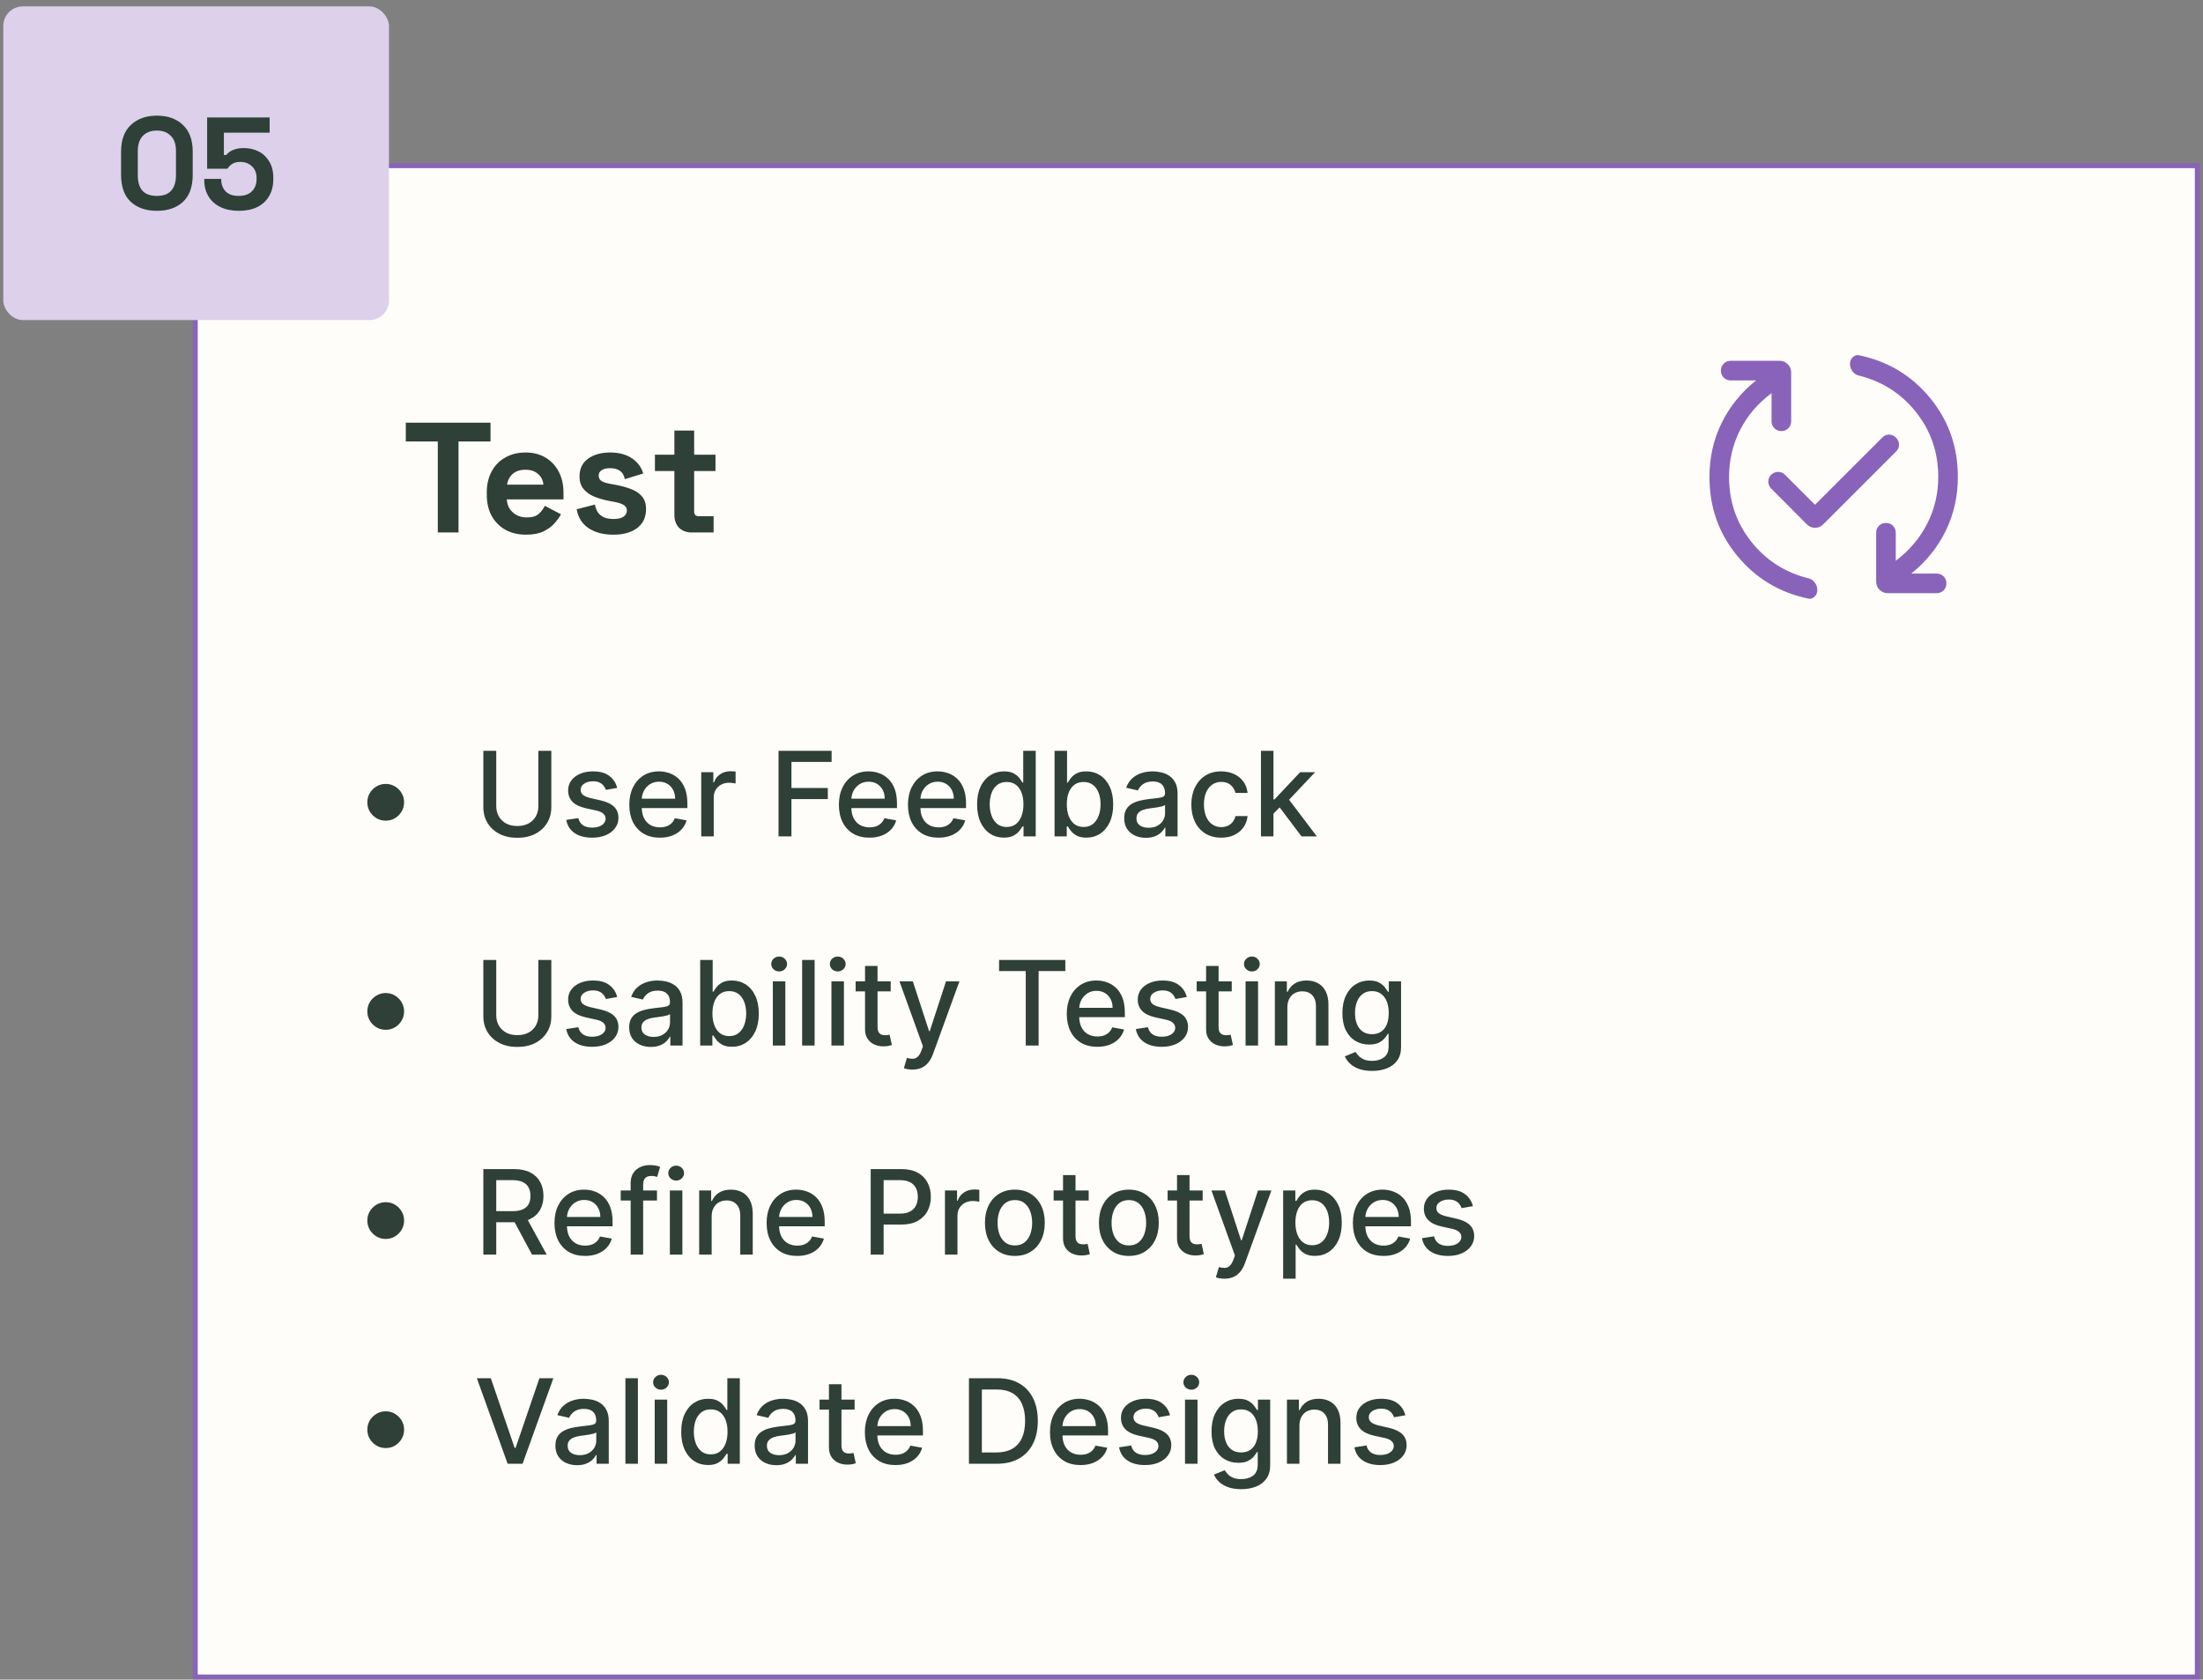
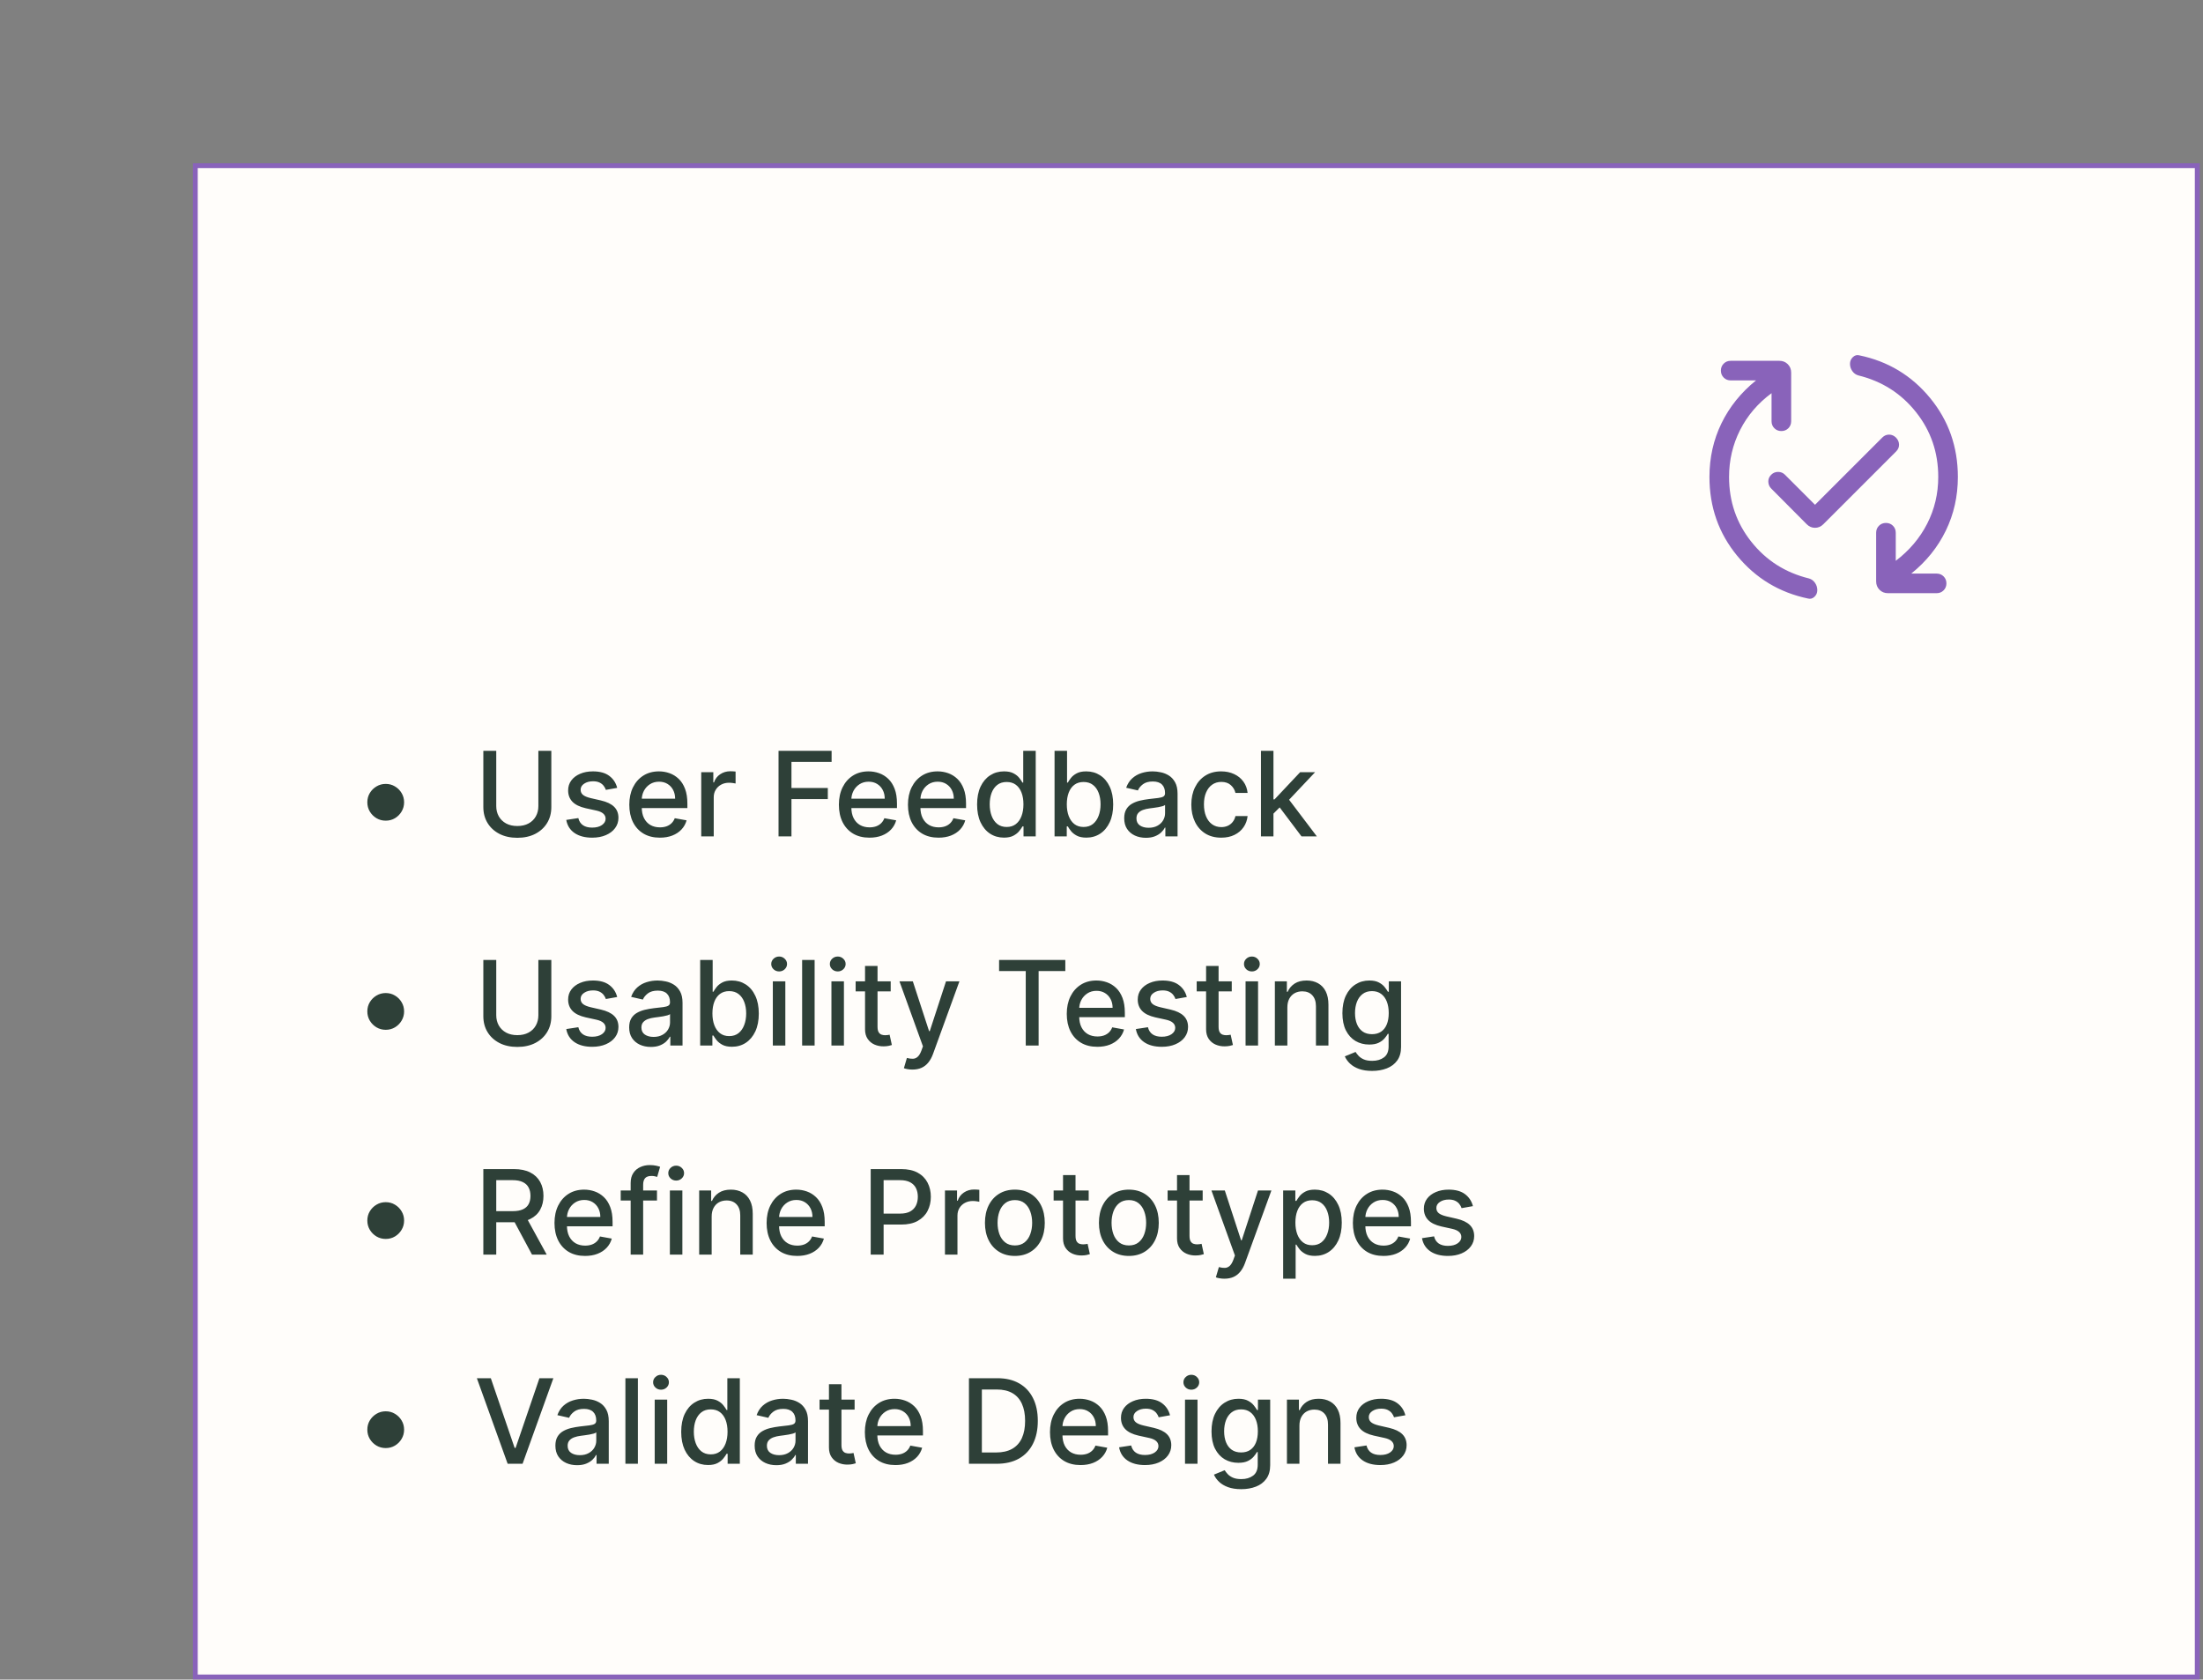
<svg xmlns="http://www.w3.org/2000/svg" width="337" height="257" viewBox="0 0 337 257" fill="none">
  <rect x="0" y="0" width="337" height="257" fill="#808080" stroke="none" />
  <rect x="29.875" y="25.352" width="306.25" height="231.25" fill="#FFFDFA" />
  <rect x="29.875" y="25.352" width="306.25" height="231.25" stroke="#8963BA" stroke-width="0.75" />
-   <path d="M66.972 81.477V67.557H62.076V64.677H75.036V67.557H70.14V81.477H66.972ZM80.463 81.813C79.279 81.813 78.231 81.565 77.319 81.069C76.423 80.557 75.719 79.845 75.207 78.933C74.711 78.005 74.463 76.917 74.463 75.669V75.381C74.463 74.133 74.711 73.053 75.207 72.141C75.703 71.213 76.399 70.501 77.295 70.005C78.191 69.493 79.231 69.237 80.415 69.237C81.583 69.237 82.599 69.501 83.463 70.029C84.327 70.541 84.999 71.261 85.479 72.189C85.959 73.101 86.199 74.165 86.199 75.381V76.413H77.535C77.567 77.229 77.871 77.893 78.447 78.405C79.023 78.917 79.727 79.173 80.559 79.173C81.407 79.173 82.031 78.989 82.431 78.621C82.831 78.253 83.135 77.845 83.343 77.397L85.815 78.693C85.591 79.109 85.263 79.565 84.831 80.061C84.415 80.541 83.855 80.957 83.151 81.309C82.447 81.645 81.551 81.813 80.463 81.813ZM77.559 74.157H83.127C83.063 73.469 82.783 72.917 82.287 72.501C81.807 72.085 81.175 71.877 80.391 71.877C79.575 71.877 78.927 72.085 78.447 72.501C77.967 72.917 77.671 73.469 77.559 74.157ZM93.835 81.813C92.283 81.813 91.011 81.477 90.019 80.805C89.027 80.133 88.427 79.173 88.219 77.925L91.003 77.205C91.115 77.765 91.299 78.205 91.555 78.525C91.827 78.845 92.155 79.077 92.539 79.221C92.939 79.349 93.371 79.413 93.835 79.413C94.539 79.413 95.059 79.293 95.395 79.053C95.731 78.797 95.899 78.485 95.899 78.117C95.899 77.749 95.739 77.469 95.419 77.277C95.099 77.069 94.587 76.901 93.883 76.773L93.211 76.653C92.379 76.493 91.619 76.277 90.931 76.005C90.243 75.717 89.691 75.325 89.275 74.829C88.859 74.333 88.651 73.693 88.651 72.909C88.651 71.725 89.083 70.821 89.947 70.197C90.811 69.557 91.947 69.237 93.355 69.237C94.683 69.237 95.787 69.533 96.667 70.125C97.547 70.717 98.123 71.493 98.395 72.453L95.587 73.317C95.459 72.709 95.195 72.277 94.795 72.021C94.411 71.765 93.931 71.637 93.355 71.637C92.779 71.637 92.339 71.741 92.035 71.949C91.731 72.141 91.579 72.413 91.579 72.765C91.579 73.149 91.739 73.437 92.059 73.629C92.379 73.805 92.811 73.941 93.355 74.037L94.027 74.157C94.923 74.317 95.731 74.533 96.451 74.805C97.187 75.061 97.763 75.437 98.179 75.933C98.611 76.413 98.827 77.069 98.827 77.901C98.827 79.149 98.371 80.117 97.459 80.805C96.563 81.477 95.355 81.813 93.835 81.813ZM105.803 81.477C105.019 81.477 104.379 81.237 103.883 80.757C103.403 80.261 103.163 79.605 103.163 78.789V72.069H100.187V69.573H103.163V65.877H106.187V69.573H109.451V72.069H106.187V78.261C106.187 78.741 106.411 78.981 106.859 78.981H109.163V81.477H105.803Z" fill="#2E4038" />
  <mask id="mask0_976_1697" style="mask-type:alpha" maskUnits="userSpaceOnUse" x="256" y="48" width="49" height="49">
    <rect x="256.5" y="48.977" width="48" height="48" fill="#D9D9D9" />
  </mask>
  <g mask="url(#mask0_976_1697)">
    <path d="M271 60.162C268.91 61.705 267.305 63.587 266.182 65.808C265.061 68.028 264.5 70.418 264.5 72.977C264.5 76.734 265.635 80.04 267.904 82.896C270.173 85.753 273.11 87.624 276.715 88.508C277.1 88.616 277.41 88.84 277.646 89.181C277.882 89.522 278 89.895 278 90.3C278 90.705 277.855 91.043 277.566 91.314C277.276 91.584 276.955 91.676 276.604 91.589C272.206 90.671 268.59 88.493 265.754 85.054C262.918 81.615 261.5 77.59 261.5 72.977C261.5 70.021 262.115 67.282 263.344 64.76C264.574 62.238 266.335 60.054 268.627 58.208H264.75C264.324 58.208 263.968 58.065 263.681 57.777C263.394 57.49 263.25 57.134 263.25 56.708C263.25 56.282 263.394 55.926 263.681 55.639C263.968 55.352 264.324 55.208 264.75 55.208H272.193C272.708 55.208 273.138 55.38 273.483 55.725C273.828 56.07 274 56.5 274 57.016V64.458C274 64.884 273.856 65.24 273.569 65.527C273.282 65.814 272.926 65.958 272.5 65.958C272.074 65.958 271.718 65.814 271.431 65.527C271.144 65.24 271 64.884 271 64.458V60.162ZM277.65 77.239L287.946 66.943C288.244 66.645 288.592 66.499 288.99 66.502C289.389 66.506 289.744 66.663 290.054 66.973C290.344 67.284 290.494 67.635 290.504 68.027C290.514 68.419 290.364 68.771 290.054 69.081L278.916 80.22C278.554 80.581 278.132 80.762 277.65 80.762C277.168 80.762 276.746 80.581 276.385 80.22L270.946 74.75C270.669 74.473 270.523 74.13 270.506 73.721C270.489 73.312 270.636 72.953 270.946 72.643C271.236 72.353 271.587 72.208 272 72.208C272.413 72.208 272.764 72.353 273.054 72.643L277.65 77.239ZM292.373 87.766H296.25C296.676 87.766 297.032 87.909 297.319 88.196C297.606 88.484 297.75 88.84 297.75 89.266C297.75 89.691 297.606 90.048 297.319 90.335C297.032 90.622 296.676 90.766 296.25 90.766H288.808C288.292 90.766 287.862 90.593 287.517 90.248C287.173 89.903 287 89.473 287 88.958V81.516C287 81.09 287.144 80.734 287.431 80.446C287.718 80.159 288.074 80.016 288.5 80.016C288.926 80.016 289.282 80.159 289.569 80.446C289.856 80.734 290 81.09 290 81.516V85.812C292.077 84.235 293.68 82.341 294.808 80.131C295.936 77.921 296.5 75.536 296.5 72.977C296.5 69.221 295.365 65.915 293.096 63.058C290.827 60.202 287.89 58.331 284.285 57.446C283.9 57.339 283.59 57.117 283.354 56.783C283.118 56.449 283 56.078 283 55.673C283 55.268 283.145 54.927 283.434 54.65C283.725 54.373 284.045 54.279 284.396 54.366C288.794 55.271 292.41 57.446 295.246 60.891C298.082 64.336 299.5 68.365 299.5 72.977C299.5 75.933 298.885 78.676 297.655 81.204C296.426 83.732 294.665 85.919 292.373 87.766Z" fill="#8963BA" />
  </g>
  <path d="M59.005 125.574C58.489 125.574 58.018 125.448 57.592 125.197C57.166 124.941 56.825 124.6 56.569 124.174C56.318 123.748 56.192 123.277 56.192 122.761C56.192 122.241 56.318 121.771 56.569 121.349C56.825 120.923 57.166 120.584 57.592 120.332C58.018 120.077 58.489 119.949 59.005 119.949C59.525 119.949 59.996 120.077 60.417 120.332C60.844 120.584 61.182 120.923 61.434 121.349C61.69 121.771 61.817 122.241 61.817 122.761C61.817 123.277 61.69 123.748 61.434 124.174C61.182 124.6 60.844 124.941 60.417 125.197C59.996 125.448 59.525 125.574 59.005 125.574ZM82.356 114.886H84.338V123.496C84.338 124.413 84.123 125.224 83.692 125.932C83.262 126.635 82.657 127.189 81.877 127.594C81.097 127.994 80.183 128.195 79.135 128.195C78.091 128.195 77.179 127.994 76.399 127.594C75.619 127.189 75.014 126.635 74.584 125.932C74.153 125.224 73.938 124.413 73.938 123.496V114.886H75.913V123.337C75.913 123.929 76.043 124.455 76.303 124.916C76.567 125.376 76.94 125.738 77.422 126.002C77.903 126.262 78.474 126.392 79.135 126.392C79.8 126.392 80.373 126.262 80.854 126.002C81.34 125.738 81.711 125.376 81.967 124.916C82.227 124.455 82.356 123.929 82.356 123.337V114.886ZM94.413 120.556L92.681 120.863C92.609 120.641 92.494 120.43 92.336 120.23C92.183 120.03 91.974 119.866 91.71 119.738C91.445 119.61 91.115 119.546 90.719 119.546C90.178 119.546 89.726 119.668 89.364 119.911C89.002 120.149 88.82 120.458 88.82 120.837C88.82 121.166 88.942 121.43 89.185 121.63C89.428 121.83 89.82 121.994 90.361 122.122L91.921 122.48C92.824 122.689 93.497 123.011 93.941 123.445C94.384 123.88 94.605 124.445 94.605 125.139C94.605 125.727 94.435 126.251 94.094 126.712C93.757 127.168 93.286 127.526 92.681 127.786C92.08 128.045 91.384 128.175 90.591 128.175C89.492 128.175 88.595 127.941 87.9 127.472C87.205 126.999 86.779 126.328 86.622 125.459L88.469 125.178C88.584 125.659 88.82 126.023 89.178 126.271C89.536 126.514 90.003 126.635 90.578 126.635C91.205 126.635 91.705 126.505 92.08 126.245C92.455 125.981 92.643 125.659 92.643 125.28C92.643 124.973 92.528 124.715 92.298 124.506C92.072 124.298 91.725 124.14 91.256 124.033L89.594 123.669C88.678 123.46 88 123.128 87.561 122.672C87.127 122.216 86.909 121.639 86.909 120.94C86.909 120.36 87.071 119.853 87.395 119.418C87.719 118.984 88.166 118.645 88.737 118.402C89.308 118.155 89.963 118.031 90.7 118.031C91.761 118.031 92.596 118.261 93.205 118.722C93.815 119.178 94.218 119.789 94.413 120.556ZM100.938 128.175C99.971 128.175 99.138 127.969 98.439 127.555C97.744 127.138 97.207 126.552 96.828 125.798C96.453 125.039 96.266 124.151 96.266 123.132C96.266 122.126 96.453 121.24 96.828 120.473C97.207 119.706 97.736 119.107 98.413 118.677C99.095 118.246 99.892 118.031 100.804 118.031C101.358 118.031 101.895 118.123 102.415 118.306C102.935 118.489 103.401 118.777 103.815 119.169C104.228 119.561 104.554 120.07 104.793 120.697C105.031 121.319 105.151 122.075 105.151 122.966V123.643H97.346V122.212H103.278C103.278 121.709 103.175 121.264 102.971 120.876C102.766 120.484 102.479 120.175 102.108 119.949C101.741 119.723 101.311 119.61 100.817 119.61C100.28 119.61 99.811 119.742 99.41 120.006C99.014 120.266 98.707 120.607 98.49 121.029C98.277 121.447 98.171 121.901 98.171 122.391V123.509C98.171 124.166 98.285 124.724 98.516 125.184C98.75 125.644 99.076 125.996 99.494 126.239C99.911 126.477 100.399 126.597 100.957 126.597C101.32 126.597 101.65 126.545 101.948 126.443C102.246 126.337 102.504 126.179 102.722 125.97C102.939 125.761 103.105 125.504 103.22 125.197L105.029 125.523C104.884 126.055 104.624 126.522 104.249 126.923C103.879 127.319 103.412 127.628 102.849 127.849C102.291 128.067 101.654 128.175 100.938 128.175ZM107.271 127.977V118.159H109.118V119.719H109.221C109.4 119.19 109.715 118.775 110.167 118.472C110.623 118.166 111.138 118.012 111.714 118.012C111.833 118.012 111.974 118.016 112.135 118.025C112.302 118.033 112.432 118.044 112.525 118.057V119.885C112.449 119.864 112.312 119.84 112.116 119.815C111.92 119.785 111.724 119.77 111.528 119.77C111.077 119.77 110.674 119.866 110.32 120.058C109.971 120.245 109.694 120.507 109.489 120.844C109.285 121.176 109.182 121.555 109.182 121.982V127.977H107.271ZM119.096 127.977V114.886H127.214V116.587H121.072V120.575H126.633V122.269H121.072V127.977H119.096ZM133.001 128.175C132.033 128.175 131.2 127.969 130.501 127.555C129.807 127.138 129.27 126.552 128.891 125.798C128.516 125.039 128.328 124.151 128.328 123.132C128.328 122.126 128.516 121.24 128.891 120.473C129.27 119.706 129.798 119.107 130.476 118.677C131.158 118.246 131.955 118.031 132.866 118.031C133.42 118.031 133.957 118.123 134.477 118.306C134.997 118.489 135.464 118.777 135.877 119.169C136.29 119.561 136.616 120.07 136.855 120.697C137.094 121.319 137.213 122.075 137.213 122.966V123.643H129.408V122.212H135.34C135.34 121.709 135.238 121.264 135.033 120.876C134.829 120.484 134.541 120.175 134.17 119.949C133.804 119.723 133.374 119.61 132.879 119.61C132.342 119.61 131.874 119.742 131.473 120.006C131.077 120.266 130.77 120.607 130.553 121.029C130.339 121.447 130.233 121.901 130.233 122.391V123.509C130.233 124.166 130.348 124.724 130.578 125.184C130.812 125.644 131.138 125.996 131.556 126.239C131.974 126.477 132.462 126.597 133.02 126.597C133.382 126.597 133.712 126.545 134.011 126.443C134.309 126.337 134.567 126.179 134.784 125.97C135.001 125.761 135.168 125.504 135.283 125.197L137.092 125.523C136.947 126.055 136.687 126.522 136.312 126.923C135.941 127.319 135.474 127.628 134.912 127.849C134.354 128.067 133.717 128.175 133.001 128.175ZM143.565 128.175C142.598 128.175 141.765 127.969 141.066 127.555C140.371 127.138 139.834 126.552 139.455 125.798C139.08 125.039 138.893 124.151 138.893 123.132C138.893 122.126 139.08 121.24 139.455 120.473C139.834 119.706 140.363 119.107 141.04 118.677C141.722 118.246 142.519 118.031 143.431 118.031C143.985 118.031 144.522 118.123 145.042 118.306C145.562 118.489 146.028 118.777 146.442 119.169C146.855 119.561 147.181 120.07 147.42 120.697C147.658 121.319 147.778 122.075 147.778 122.966V123.643H139.973V122.212H145.905C145.905 121.709 145.802 121.264 145.598 120.876C145.393 120.484 145.106 120.175 144.735 119.949C144.368 119.723 143.938 119.61 143.444 119.61C142.907 119.61 142.438 119.742 142.037 120.006C141.641 120.266 141.334 120.607 141.117 121.029C140.904 121.447 140.797 121.901 140.797 122.391V123.509C140.797 124.166 140.912 124.724 141.143 125.184C141.377 125.644 141.703 125.996 142.121 126.239C142.538 126.477 143.026 126.597 143.584 126.597C143.947 126.597 144.277 126.545 144.575 126.443C144.873 126.337 145.131 126.179 145.349 125.97C145.566 125.761 145.732 125.504 145.847 125.197L147.656 125.523C147.511 126.055 147.251 126.522 146.876 126.923C146.506 127.319 146.039 127.628 145.476 127.849C144.918 128.067 144.281 128.175 143.565 128.175ZM153.574 128.169C152.781 128.169 152.074 127.967 151.451 127.562C150.833 127.153 150.348 126.571 149.994 125.817C149.645 125.058 149.47 124.148 149.47 123.087C149.47 122.026 149.647 121.119 150 120.364C150.358 119.61 150.848 119.033 151.471 118.632C152.093 118.232 152.798 118.031 153.586 118.031C154.196 118.031 154.686 118.134 155.056 118.338C155.431 118.538 155.721 118.773 155.926 119.041C156.135 119.31 156.297 119.546 156.412 119.751H156.527V114.886H158.438V127.977H156.571V126.45H156.412C156.297 126.658 156.13 126.897 155.913 127.166C155.7 127.434 155.406 127.668 155.031 127.869C154.656 128.069 154.17 128.169 153.574 128.169ZM153.995 126.539C154.545 126.539 155.01 126.394 155.389 126.104C155.772 125.81 156.062 125.403 156.258 124.884C156.458 124.364 156.559 123.759 156.559 123.068C156.559 122.386 156.461 121.79 156.265 121.278C156.069 120.767 155.781 120.369 155.402 120.083C155.022 119.798 154.554 119.655 153.995 119.655C153.42 119.655 152.941 119.804 152.557 120.102C152.174 120.401 151.884 120.808 151.688 121.323C151.496 121.839 151.4 122.42 151.4 123.068C151.4 123.724 151.498 124.315 151.694 124.839C151.89 125.363 152.18 125.778 152.564 126.085C152.951 126.388 153.429 126.539 153.995 126.539ZM161.319 127.977V114.886H163.23V119.751H163.345C163.456 119.546 163.616 119.31 163.825 119.041C164.034 118.773 164.323 118.538 164.694 118.338C165.065 118.134 165.555 118.031 166.164 118.031C166.957 118.031 167.664 118.232 168.286 118.632C168.909 119.033 169.396 119.61 169.75 120.364C170.108 121.119 170.287 122.026 170.287 123.087C170.287 124.148 170.11 125.058 169.757 125.817C169.403 126.571 168.917 127.153 168.299 127.562C167.681 127.967 166.976 128.169 166.183 128.169C165.587 128.169 165.099 128.069 164.72 127.869C164.345 127.668 164.051 127.434 163.838 127.166C163.624 126.897 163.46 126.658 163.345 126.45H163.186V127.977H161.319ZM163.192 123.068C163.192 123.759 163.292 124.364 163.492 124.884C163.693 125.403 163.982 125.81 164.362 126.104C164.741 126.394 165.205 126.539 165.755 126.539C166.326 126.539 166.803 126.388 167.187 126.085C167.57 125.778 167.86 125.363 168.056 124.839C168.257 124.315 168.357 123.724 168.357 123.068C168.357 122.42 168.259 121.839 168.063 121.323C167.871 120.808 167.581 120.401 167.193 120.102C166.81 119.804 166.33 119.655 165.755 119.655C165.201 119.655 164.732 119.798 164.349 120.083C163.97 120.369 163.682 120.767 163.486 121.278C163.29 121.79 163.192 122.386 163.192 123.068ZM175.29 128.195C174.668 128.195 174.106 128.08 173.603 127.849C173.1 127.615 172.702 127.276 172.408 126.833C172.118 126.39 171.973 125.847 171.973 125.203C171.973 124.649 172.08 124.193 172.293 123.835C172.506 123.477 172.793 123.194 173.156 122.985C173.518 122.776 173.923 122.619 174.37 122.512C174.817 122.406 175.273 122.325 175.738 122.269C176.326 122.201 176.803 122.146 177.17 122.103C177.536 122.056 177.803 121.982 177.969 121.879C178.135 121.777 178.218 121.611 178.218 121.381V121.336C178.218 120.778 178.06 120.345 177.745 120.038C177.434 119.732 176.969 119.578 176.352 119.578C175.708 119.578 175.201 119.721 174.83 120.006C174.464 120.288 174.21 120.601 174.07 120.946L172.273 120.537C172.487 119.94 172.798 119.459 173.207 119.092C173.62 118.722 174.095 118.453 174.632 118.287C175.169 118.116 175.734 118.031 176.326 118.031C176.718 118.031 177.134 118.078 177.572 118.172C178.016 118.261 178.429 118.428 178.812 118.67C179.2 118.913 179.518 119.261 179.765 119.712C180.012 120.16 180.136 120.741 180.136 121.457V127.977H178.269V126.635H178.192C178.069 126.882 177.884 127.125 177.636 127.364C177.389 127.602 177.072 127.8 176.684 127.958C176.296 128.116 175.832 128.195 175.29 128.195ZM175.706 126.661C176.234 126.661 176.686 126.556 177.061 126.347C177.44 126.139 177.728 125.866 177.924 125.529C178.124 125.188 178.224 124.824 178.224 124.436V123.17C178.156 123.239 178.024 123.303 177.828 123.362C177.636 123.418 177.417 123.467 177.17 123.509C176.923 123.548 176.682 123.584 176.447 123.618C176.213 123.648 176.017 123.673 175.859 123.695C175.489 123.741 175.15 123.82 174.843 123.931C174.54 124.042 174.298 124.202 174.114 124.411C173.935 124.615 173.846 124.888 173.846 125.229C173.846 125.702 174.021 126.06 174.37 126.303C174.719 126.541 175.165 126.661 175.706 126.661ZM186.817 128.175C185.867 128.175 185.048 127.96 184.362 127.53C183.681 127.095 183.156 126.496 182.79 125.734C182.423 124.971 182.24 124.097 182.24 123.113C182.24 122.116 182.428 121.236 182.803 120.473C183.178 119.706 183.706 119.107 184.388 118.677C185.07 118.246 185.873 118.031 186.798 118.031C187.544 118.031 188.208 118.17 188.792 118.447C189.376 118.719 189.847 119.103 190.205 119.597C190.567 120.092 190.782 120.669 190.85 121.33H188.99C188.888 120.869 188.654 120.473 188.287 120.141C187.925 119.808 187.439 119.642 186.83 119.642C186.297 119.642 185.83 119.783 185.43 120.064C185.034 120.341 184.725 120.737 184.503 121.253C184.281 121.764 184.171 122.369 184.171 123.068C184.171 123.784 184.279 124.402 184.497 124.922C184.714 125.442 185.021 125.844 185.417 126.13C185.818 126.416 186.289 126.558 186.83 126.558C187.192 126.558 187.52 126.492 187.814 126.36C188.112 126.224 188.362 126.03 188.562 125.778C188.767 125.527 188.909 125.224 188.99 124.871H190.85C190.782 125.506 190.575 126.072 190.23 126.571C189.885 127.07 189.423 127.462 188.843 127.747C188.268 128.033 187.593 128.175 186.817 128.175ZM194.652 124.647L194.639 122.314H194.972L198.884 118.159H201.172L196.71 122.889H196.41L194.652 124.647ZM192.894 127.977V114.886H194.805V127.977H192.894ZM199.094 127.977L195.579 123.311L196.896 121.975L201.44 127.977H199.094ZM59.005 157.574C58.489 157.574 58.018 157.448 57.592 157.197C57.166 156.941 56.825 156.6 56.569 156.174C56.318 155.748 56.192 155.277 56.192 154.761C56.192 154.241 56.318 153.771 56.569 153.349C56.825 152.923 57.166 152.584 57.592 152.332C58.018 152.077 58.489 151.949 59.005 151.949C59.525 151.949 59.996 152.077 60.417 152.332C60.844 152.584 61.182 152.923 61.434 153.349C61.69 153.771 61.817 154.241 61.817 154.761C61.817 155.277 61.69 155.748 61.434 156.174C61.182 156.6 60.844 156.941 60.417 157.197C59.996 157.448 59.525 157.574 59.005 157.574ZM82.356 146.886H84.338V155.496C84.338 156.413 84.123 157.224 83.692 157.932C83.262 158.635 82.657 159.189 81.877 159.594C81.097 159.994 80.183 160.195 79.135 160.195C78.091 160.195 77.179 159.994 76.399 159.594C75.619 159.189 75.014 158.635 74.584 157.932C74.153 157.224 73.938 156.413 73.938 155.496V146.886H75.913V155.337C75.913 155.929 76.043 156.455 76.303 156.916C76.567 157.376 76.94 157.738 77.422 158.002C77.903 158.262 78.474 158.392 79.135 158.392C79.8 158.392 80.373 158.262 80.854 158.002C81.34 157.738 81.711 157.376 81.967 156.916C82.227 156.455 82.356 155.929 82.356 155.337V146.886ZM94.413 152.556L92.681 152.863C92.609 152.641 92.494 152.43 92.336 152.23C92.183 152.03 91.974 151.866 91.71 151.738C91.445 151.61 91.115 151.546 90.719 151.546C90.178 151.546 89.726 151.668 89.364 151.911C89.002 152.149 88.82 152.458 88.82 152.837C88.82 153.166 88.942 153.43 89.185 153.63C89.428 153.83 89.82 153.994 90.361 154.122L91.921 154.48C92.824 154.689 93.497 155.011 93.941 155.445C94.384 155.88 94.605 156.445 94.605 157.139C94.605 157.727 94.435 158.251 94.094 158.712C93.757 159.168 93.286 159.526 92.681 159.786C92.08 160.045 91.384 160.175 90.591 160.175C89.492 160.175 88.595 159.941 87.9 159.472C87.205 158.999 86.779 158.328 86.622 157.459L88.469 157.178C88.584 157.659 88.82 158.023 89.178 158.271C89.536 158.514 90.003 158.635 90.578 158.635C91.205 158.635 91.705 158.505 92.08 158.245C92.455 157.981 92.643 157.659 92.643 157.28C92.643 156.973 92.528 156.715 92.298 156.506C92.072 156.298 91.725 156.14 91.256 156.033L89.594 155.669C88.678 155.46 88 155.128 87.561 154.672C87.127 154.216 86.909 153.639 86.909 152.94C86.909 152.36 87.071 151.853 87.395 151.418C87.719 150.984 88.166 150.645 88.737 150.402C89.308 150.155 89.963 150.031 90.7 150.031C91.761 150.031 92.596 150.261 93.205 150.722C93.815 151.178 94.218 151.789 94.413 152.556ZM99.564 160.195C98.942 160.195 98.379 160.08 97.876 159.849C97.374 159.615 96.975 159.276 96.681 158.833C96.391 158.39 96.246 157.847 96.246 157.203C96.246 156.649 96.353 156.193 96.566 155.835C96.779 155.477 97.067 155.194 97.429 154.985C97.791 154.776 98.196 154.619 98.644 154.512C99.091 154.406 99.547 154.325 100.011 154.269C100.599 154.201 101.077 154.146 101.443 154.103C101.81 154.056 102.076 153.982 102.242 153.879C102.408 153.777 102.491 153.611 102.491 153.381V153.336C102.491 152.778 102.334 152.345 102.018 152.038C101.707 151.732 101.243 151.578 100.625 151.578C99.981 151.578 99.474 151.721 99.104 152.006C98.737 152.288 98.484 152.601 98.343 152.946L96.547 152.537C96.76 151.94 97.071 151.459 97.48 151.092C97.894 150.722 98.369 150.453 98.906 150.287C99.442 150.116 100.007 150.031 100.599 150.031C100.991 150.031 101.407 150.078 101.846 150.172C102.289 150.261 102.702 150.428 103.086 150.67C103.474 150.913 103.791 151.261 104.038 151.712C104.286 152.16 104.409 152.741 104.409 153.457V159.977H102.543V158.635H102.466C102.342 158.882 102.157 159.125 101.91 159.364C101.663 159.602 101.345 159.8 100.957 159.958C100.57 160.116 100.105 160.195 99.564 160.195ZM99.979 158.661C100.508 158.661 100.96 158.556 101.335 158.347C101.714 158.139 102.001 157.866 102.197 157.529C102.398 157.188 102.498 156.824 102.498 156.436V155.17C102.43 155.239 102.298 155.303 102.102 155.362C101.91 155.418 101.69 155.467 101.443 155.509C101.196 155.548 100.955 155.584 100.721 155.618C100.487 155.648 100.29 155.673 100.133 155.695C99.762 155.741 99.423 155.82 99.117 155.931C98.814 156.042 98.571 156.202 98.388 156.411C98.209 156.615 98.119 156.888 98.119 157.229C98.119 157.702 98.294 158.06 98.644 158.303C98.993 158.541 99.438 158.661 99.979 158.661ZM107.108 159.977V146.886H109.019V151.751H109.134C109.245 151.546 109.405 151.31 109.614 151.041C109.823 150.773 110.112 150.538 110.483 150.338C110.854 150.134 111.344 150.031 111.953 150.031C112.746 150.031 113.453 150.232 114.075 150.632C114.698 151.033 115.186 151.61 115.539 152.364C115.897 153.119 116.076 154.026 116.076 155.087C116.076 156.148 115.899 157.058 115.546 157.817C115.192 158.571 114.706 159.153 114.088 159.562C113.47 159.967 112.765 160.169 111.972 160.169C111.376 160.169 110.888 160.069 110.509 159.869C110.134 159.668 109.84 159.434 109.627 159.166C109.414 158.897 109.249 158.658 109.134 158.45H108.975V159.977H107.108ZM108.981 155.068C108.981 155.759 109.081 156.364 109.281 156.884C109.482 157.403 109.771 157.81 110.151 158.104C110.53 158.394 110.994 158.539 111.544 158.539C112.115 158.539 112.593 158.388 112.976 158.085C113.36 157.778 113.649 157.363 113.845 156.839C114.046 156.315 114.146 155.724 114.146 155.068C114.146 154.42 114.048 153.839 113.852 153.323C113.66 152.808 113.37 152.401 112.982 152.102C112.599 151.804 112.119 151.655 111.544 151.655C110.99 151.655 110.521 151.798 110.138 152.083C109.759 152.369 109.471 152.767 109.275 153.278C109.079 153.79 108.981 154.386 108.981 155.068ZM118.222 159.977V150.159H120.134V159.977H118.222ZM119.188 148.644C118.855 148.644 118.57 148.533 118.331 148.312C118.097 148.086 117.979 147.817 117.979 147.506C117.979 147.191 118.097 146.923 118.331 146.701C118.57 146.475 118.855 146.362 119.188 146.362C119.52 146.362 119.803 146.475 120.038 146.701C120.276 146.923 120.396 147.191 120.396 147.506C120.396 147.817 120.276 148.086 120.038 148.312C119.803 148.533 119.52 148.644 119.188 148.644ZM124.616 146.886V159.977H122.705V146.886H124.616ZM127.187 159.977V150.159H129.098V159.977H127.187ZM128.152 148.644C127.82 148.644 127.534 148.533 127.296 148.312C127.061 148.086 126.944 147.817 126.944 147.506C126.944 147.191 127.061 146.923 127.296 146.701C127.534 146.475 127.82 146.362 128.152 146.362C128.485 146.362 128.768 146.475 129.002 146.701C129.241 146.923 129.36 147.191 129.36 147.506C129.36 147.817 129.241 148.086 129.002 148.312C128.768 148.533 128.485 148.644 128.152 148.644ZM136.253 150.159V151.693H130.89V150.159H136.253ZM132.328 147.807H134.239V157.094C134.239 157.465 134.295 157.744 134.405 157.932C134.516 158.115 134.659 158.241 134.834 158.309C135.013 158.373 135.206 158.405 135.415 158.405C135.569 158.405 135.703 158.394 135.818 158.373C135.933 158.352 136.023 158.335 136.086 158.322L136.432 159.901C136.321 159.943 136.163 159.986 135.959 160.028C135.754 160.075 135.498 160.101 135.192 160.105C134.689 160.114 134.22 160.024 133.785 159.837C133.351 159.649 132.999 159.359 132.731 158.967C132.462 158.575 132.328 158.083 132.328 157.491V147.807ZM139.575 163.659C139.289 163.659 139.029 163.636 138.795 163.589C138.561 163.546 138.386 163.499 138.271 163.448L138.731 161.882C139.081 161.976 139.392 162.016 139.664 162.004C139.937 161.991 140.178 161.889 140.387 161.697C140.6 161.505 140.787 161.192 140.949 160.757L141.186 160.105L137.593 150.159H139.639L142.125 157.778H142.228L144.714 150.159H146.766L142.72 161.288C142.532 161.799 142.294 162.232 142.004 162.585C141.714 162.943 141.369 163.212 140.968 163.391C140.568 163.57 140.103 163.659 139.575 163.659ZM152.834 148.587V146.886H162.965V148.587H158.881V159.977H156.912V148.587H152.834ZM167.858 160.175C166.891 160.175 166.058 159.969 165.359 159.555C164.664 159.138 164.127 158.552 163.748 157.798C163.373 157.039 163.186 156.151 163.186 155.132C163.186 154.126 163.373 153.24 163.748 152.473C164.127 151.706 164.656 151.107 165.333 150.677C166.015 150.246 166.812 150.031 167.724 150.031C168.278 150.031 168.815 150.123 169.335 150.306C169.855 150.489 170.321 150.777 170.735 151.169C171.148 151.561 171.474 152.07 171.713 152.697C171.951 153.319 172.07 154.075 172.07 154.966V155.643H164.266V154.212H170.198C170.198 153.709 170.095 153.264 169.891 152.876C169.686 152.484 169.399 152.175 169.028 151.949C168.661 151.723 168.231 151.61 167.737 151.61C167.2 151.61 166.731 151.742 166.33 152.006C165.934 152.266 165.627 152.607 165.41 153.029C165.197 153.447 165.09 153.901 165.09 154.391V155.509C165.09 156.166 165.205 156.724 165.436 157.184C165.67 157.644 165.996 157.996 166.414 158.239C166.831 158.477 167.319 158.597 167.877 158.597C168.24 158.597 168.57 158.545 168.868 158.443C169.166 158.337 169.424 158.179 169.642 157.97C169.859 157.761 170.025 157.504 170.14 157.197L171.949 157.523C171.804 158.055 171.544 158.522 171.169 158.923C170.798 159.319 170.332 159.628 169.769 159.849C169.211 160.067 168.574 160.175 167.858 160.175ZM181.548 152.556L179.816 152.863C179.744 152.641 179.629 152.43 179.471 152.23C179.317 152.03 179.109 151.866 178.844 151.738C178.58 151.61 178.25 151.546 177.854 151.546C177.313 151.546 176.861 151.668 176.499 151.911C176.136 152.149 175.955 152.458 175.955 152.837C175.955 153.166 176.077 153.43 176.32 153.63C176.563 153.83 176.955 153.994 177.496 154.122L179.055 154.48C179.959 154.689 180.632 155.011 181.075 155.445C181.518 155.88 181.74 156.445 181.74 157.139C181.74 157.727 181.57 158.251 181.229 158.712C180.892 159.168 180.421 159.526 179.816 159.786C179.215 160.045 178.518 160.175 177.726 160.175C176.626 160.175 175.729 159.941 175.035 159.472C174.34 158.999 173.914 158.328 173.756 157.459L175.604 157.178C175.719 157.659 175.955 158.023 176.313 158.271C176.671 158.514 177.138 158.635 177.713 158.635C178.339 158.635 178.84 158.505 179.215 158.245C179.59 157.981 179.778 157.659 179.778 157.28C179.778 156.973 179.663 156.715 179.433 156.506C179.207 156.298 178.859 156.14 178.391 156.033L176.729 155.669C175.813 155.46 175.135 155.128 174.696 154.672C174.261 154.216 174.044 153.639 174.044 152.94C174.044 152.36 174.206 151.853 174.53 151.418C174.854 150.984 175.301 150.645 175.872 150.402C176.443 150.155 177.097 150.031 177.835 150.031C178.896 150.031 179.731 150.261 180.34 150.722C180.95 151.178 181.352 151.789 181.548 152.556ZM188.425 150.159V151.693H183.062V150.159H188.425ZM184.5 147.807H186.411V157.094C186.411 157.465 186.466 157.744 186.577 157.932C186.688 158.115 186.831 158.241 187.006 158.309C187.184 158.373 187.378 158.405 187.587 158.405C187.741 158.405 187.875 158.394 187.99 158.373C188.105 158.352 188.194 158.335 188.258 158.322L188.604 159.901C188.493 159.943 188.335 159.986 188.131 160.028C187.926 160.075 187.67 160.101 187.363 160.105C186.861 160.114 186.392 160.024 185.957 159.837C185.523 159.649 185.171 159.359 184.903 158.967C184.634 158.575 184.5 158.083 184.5 157.491V147.807ZM190.539 159.977V150.159H192.45V159.977H190.539ZM191.504 148.644C191.172 148.644 190.886 148.533 190.647 148.312C190.413 148.086 190.296 147.817 190.296 147.506C190.296 147.191 190.413 146.923 190.647 146.701C190.886 146.475 191.172 146.362 191.504 146.362C191.836 146.362 192.12 146.475 192.354 146.701C192.593 146.923 192.712 147.191 192.712 147.506C192.712 147.817 192.593 148.086 192.354 148.312C192.12 148.533 191.836 148.644 191.504 148.644ZM196.932 154.148V159.977H195.021V150.159H196.856V151.757H196.977C197.203 151.237 197.557 150.82 198.038 150.504C198.524 150.189 199.135 150.031 199.873 150.031C200.542 150.031 201.128 150.172 201.631 150.453C202.133 150.73 202.523 151.143 202.8 151.693C203.077 152.243 203.216 152.923 203.216 153.732V159.977H201.305V153.962C201.305 153.251 201.119 152.695 200.748 152.294C200.378 151.889 199.868 151.687 199.221 151.687C198.778 151.687 198.383 151.783 198.038 151.974C197.697 152.166 197.427 152.447 197.226 152.818C197.03 153.185 196.932 153.628 196.932 154.148ZM209.895 163.864C209.116 163.864 208.444 163.761 207.882 163.557C207.324 163.352 206.868 163.082 206.514 162.745C206.16 162.408 205.896 162.04 205.721 161.639L207.364 160.962C207.479 161.149 207.633 161.347 207.824 161.556C208.02 161.769 208.285 161.95 208.617 162.099C208.954 162.249 209.386 162.323 209.915 162.323C210.639 162.323 211.238 162.146 211.711 161.793C212.184 161.443 212.42 160.885 212.42 160.118V158.188H212.299C212.184 158.396 212.018 158.629 211.8 158.884C211.587 159.14 211.293 159.362 210.918 159.549C210.543 159.737 210.055 159.83 209.454 159.83C208.679 159.83 207.98 159.649 207.358 159.287C206.74 158.92 206.25 158.381 205.888 157.67C205.53 156.954 205.351 156.074 205.351 155.03C205.351 153.986 205.528 153.091 205.881 152.345C206.239 151.599 206.729 151.028 207.351 150.632C207.974 150.232 208.679 150.031 209.467 150.031C210.077 150.031 210.569 150.134 210.944 150.338C211.319 150.538 211.611 150.773 211.819 151.041C212.032 151.31 212.197 151.546 212.312 151.751H212.452V150.159H214.325V160.195C214.325 161.038 214.129 161.731 213.737 162.272C213.345 162.813 212.814 163.214 212.145 163.474C211.481 163.734 210.731 163.864 209.895 163.864ZM209.876 158.245C210.426 158.245 210.89 158.117 211.27 157.862C211.653 157.602 211.943 157.231 212.139 156.749C212.339 156.264 212.439 155.682 212.439 155.004C212.439 154.344 212.341 153.762 212.145 153.259C211.949 152.756 211.662 152.364 211.282 152.083C210.903 151.798 210.434 151.655 209.876 151.655C209.301 151.655 208.822 151.804 208.438 152.102C208.055 152.396 207.765 152.797 207.569 153.304C207.377 153.811 207.281 154.378 207.281 155.004C207.281 155.648 207.379 156.212 207.575 156.698C207.771 157.184 208.061 157.563 208.444 157.836C208.832 158.109 209.309 158.245 209.876 158.245ZM59.005 189.574C58.489 189.574 58.018 189.448 57.592 189.197C57.166 188.941 56.825 188.6 56.569 188.174C56.318 187.748 56.192 187.277 56.192 186.761C56.192 186.241 56.318 185.771 56.569 185.349C56.825 184.923 57.166 184.584 57.592 184.332C58.018 184.077 58.489 183.949 59.005 183.949C59.525 183.949 59.996 184.077 60.417 184.332C60.844 184.584 61.182 184.923 61.434 185.349C61.69 185.771 61.817 186.241 61.817 186.761C61.817 187.277 61.69 187.748 61.434 188.174C61.182 188.6 60.844 188.941 60.417 189.197C59.996 189.448 59.525 189.574 59.005 189.574ZM73.938 191.977V178.886H78.604C79.619 178.886 80.46 179.061 81.129 179.411C81.803 179.76 82.305 180.244 82.638 180.862C82.97 181.475 83.136 182.185 83.136 182.99C83.136 183.791 82.968 184.496 82.631 185.106C82.299 185.711 81.796 186.182 81.123 186.518C80.454 186.855 79.612 187.023 78.598 187.023H75.063V185.323H78.419C79.058 185.323 79.578 185.232 79.979 185.048C80.383 184.865 80.68 184.599 80.867 184.249C81.055 183.9 81.148 183.48 81.148 182.99C81.148 182.496 81.053 182.067 80.861 181.705C80.673 181.343 80.377 181.066 79.972 180.874C79.572 180.678 79.046 180.58 78.394 180.58H75.913V191.977H73.938ZM80.401 186.071L83.635 191.977H81.385L78.215 186.071H80.401ZM89.495 192.175C88.528 192.175 87.694 191.969 86.996 191.555C86.301 191.138 85.764 190.552 85.385 189.798C85.01 189.039 84.822 188.151 84.822 187.132C84.822 186.126 85.01 185.24 85.385 184.473C85.764 183.706 86.292 183.107 86.97 182.677C87.652 182.246 88.449 182.031 89.361 182.031C89.915 182.031 90.451 182.123 90.971 182.306C91.491 182.489 91.958 182.777 92.371 183.169C92.785 183.561 93.111 184.07 93.349 184.697C93.588 185.319 93.707 186.075 93.707 186.966V187.643H85.903V186.212H91.834C91.834 185.709 91.732 185.264 91.528 184.876C91.323 184.484 91.035 184.175 90.665 183.949C90.298 183.723 89.868 183.61 89.373 183.61C88.837 183.61 88.368 183.742 87.967 184.006C87.571 184.266 87.264 184.607 87.047 185.029C86.834 185.447 86.727 185.901 86.727 186.391V187.509C86.727 188.166 86.842 188.724 87.072 189.184C87.307 189.644 87.633 189.996 88.05 190.239C88.468 190.477 88.956 190.597 89.514 190.597C89.876 190.597 90.207 190.545 90.505 190.443C90.803 190.337 91.061 190.179 91.278 189.97C91.496 189.761 91.662 189.504 91.777 189.197L93.586 189.523C93.441 190.055 93.181 190.522 92.806 190.923C92.435 191.319 91.969 191.628 91.406 191.849C90.848 192.067 90.211 192.175 89.495 192.175ZM100.5 182.159V183.693H94.952V182.159H100.5ZM96.473 191.977V181.021C96.473 180.408 96.608 179.898 96.876 179.494C97.144 179.085 97.5 178.78 97.944 178.58C98.387 178.375 98.868 178.273 99.388 178.273C99.772 178.273 100.1 178.305 100.373 178.369C100.645 178.428 100.848 178.484 100.98 178.535L100.532 180.082C100.443 180.056 100.328 180.026 100.187 179.992C100.047 179.954 99.876 179.935 99.676 179.935C99.211 179.935 98.879 180.05 98.679 180.28C98.483 180.51 98.385 180.842 98.385 181.277V191.977H96.473ZM102.472 191.977V182.159H104.384V191.977H102.472ZM103.438 180.644C103.105 180.644 102.82 180.533 102.581 180.312C102.347 180.086 102.229 179.817 102.229 179.506C102.229 179.191 102.347 178.923 102.581 178.701C102.82 178.475 103.105 178.362 103.438 178.362C103.77 178.362 104.053 178.475 104.288 178.701C104.526 178.923 104.646 179.191 104.646 179.506C104.646 179.817 104.526 180.086 104.288 180.312C104.053 180.533 103.77 180.644 103.438 180.644ZM108.866 186.148V191.977H106.955V182.159H108.789V183.757H108.911C109.137 183.237 109.49 182.82 109.972 182.504C110.458 182.189 111.069 182.031 111.806 182.031C112.475 182.031 113.061 182.172 113.564 182.453C114.067 182.73 114.457 183.143 114.734 183.693C115.011 184.243 115.149 184.923 115.149 185.732V191.977H113.238V185.962C113.238 185.251 113.053 184.695 112.682 184.294C112.311 183.889 111.802 183.687 111.154 183.687C110.711 183.687 110.317 183.783 109.972 183.974C109.631 184.166 109.36 184.447 109.16 184.818C108.964 185.185 108.866 185.628 108.866 186.148ZM121.944 192.175C120.977 192.175 120.144 191.969 119.445 191.555C118.75 191.138 118.213 190.552 117.834 189.798C117.459 189.039 117.271 188.151 117.271 187.132C117.271 186.126 117.459 185.24 117.834 184.473C118.213 183.706 118.742 183.107 119.419 182.677C120.101 182.246 120.898 182.031 121.81 182.031C122.364 182.031 122.901 182.123 123.421 182.306C123.941 182.489 124.407 182.777 124.82 183.169C125.234 183.561 125.56 184.07 125.798 184.697C126.037 185.319 126.156 186.075 126.156 186.966V187.643H118.352V186.212H124.284C124.284 185.709 124.181 185.264 123.977 184.876C123.772 184.484 123.485 184.175 123.114 183.949C122.747 183.723 122.317 183.61 121.823 183.61C121.286 183.61 120.817 183.742 120.416 184.006C120.02 184.266 119.713 184.607 119.496 185.029C119.283 185.447 119.176 185.901 119.176 186.391V187.509C119.176 188.166 119.291 188.724 119.521 189.184C119.756 189.644 120.082 189.996 120.499 190.239C120.917 190.477 121.405 190.597 121.963 190.597C122.325 190.597 122.656 190.545 122.954 190.443C123.252 190.337 123.51 190.179 123.727 189.97C123.945 189.761 124.111 189.504 124.226 189.197L126.035 189.523C125.89 190.055 125.63 190.522 125.255 190.923C124.884 191.319 124.418 191.628 123.855 191.849C123.297 192.067 122.66 192.175 121.944 192.175ZM133.194 191.977V178.886H137.86C138.879 178.886 139.722 179.072 140.392 179.442C141.061 179.813 141.561 180.32 141.894 180.964C142.226 181.603 142.392 182.323 142.392 183.124C142.392 183.93 142.224 184.654 141.887 185.298C141.555 185.937 141.052 186.444 140.379 186.819C139.71 187.19 138.868 187.375 137.854 187.375H134.645V185.7H137.675C138.318 185.7 138.84 185.59 139.241 185.368C139.642 185.142 139.936 184.835 140.123 184.447C140.311 184.06 140.404 183.619 140.404 183.124C140.404 182.63 140.311 182.191 140.123 181.808C139.936 181.424 139.639 181.124 139.235 180.906C138.834 180.689 138.306 180.58 137.649 180.58H135.169V191.977H133.194ZM144.554 191.977V182.159H146.402V183.719H146.504C146.683 183.19 146.998 182.775 147.45 182.472C147.906 182.166 148.422 182.012 148.997 182.012C149.116 182.012 149.257 182.016 149.419 182.025C149.585 182.033 149.715 182.044 149.809 182.057V183.885C149.732 183.864 149.596 183.84 149.4 183.815C149.203 183.785 149.007 183.77 148.811 183.77C148.36 183.77 147.957 183.866 147.603 184.058C147.254 184.245 146.977 184.507 146.772 184.844C146.568 185.176 146.466 185.555 146.466 185.982V191.977H144.554ZM155.247 192.175C154.326 192.175 153.523 191.965 152.837 191.543C152.151 191.121 151.618 190.531 151.239 189.772C150.86 189.014 150.67 188.127 150.67 187.113C150.67 186.094 150.86 185.204 151.239 184.441C151.618 183.678 152.151 183.086 152.837 182.664C153.523 182.242 154.326 182.031 155.247 182.031C156.167 182.031 156.97 182.242 157.656 182.664C158.343 183.086 158.875 183.678 159.254 184.441C159.634 185.204 159.823 186.094 159.823 187.113C159.823 188.127 159.634 189.014 159.254 189.772C158.875 190.531 158.343 191.121 157.656 191.543C156.97 191.965 156.167 192.175 155.247 192.175ZM155.253 190.571C155.85 190.571 156.344 190.413 156.736 190.098C157.128 189.783 157.418 189.363 157.605 188.839C157.797 188.315 157.893 187.737 157.893 187.107C157.893 186.48 157.797 185.905 157.605 185.381C157.418 184.852 157.128 184.428 156.736 184.109C156.344 183.789 155.85 183.629 155.253 183.629C154.652 183.629 154.154 183.789 153.757 184.109C153.365 184.428 153.073 184.852 152.882 185.381C152.694 185.905 152.6 186.48 152.6 187.107C152.6 187.737 152.694 188.315 152.882 188.839C153.073 189.363 153.365 189.783 153.757 190.098C154.154 190.413 154.652 190.571 155.253 190.571ZM166.54 182.159V183.693H161.177V182.159H166.54ZM162.615 179.807H164.526V189.094C164.526 189.465 164.582 189.744 164.692 189.932C164.803 190.115 164.946 190.241 165.121 190.309C165.3 190.373 165.494 190.405 165.702 190.405C165.856 190.405 165.99 190.394 166.105 190.373C166.22 190.352 166.31 190.335 166.374 190.322L166.719 191.901C166.608 191.943 166.45 191.986 166.246 192.028C166.041 192.075 165.786 192.101 165.479 192.105C164.976 192.114 164.507 192.024 164.072 191.837C163.638 191.649 163.286 191.359 163.018 190.967C162.749 190.575 162.615 190.083 162.615 189.491V179.807ZM172.684 192.175C171.764 192.175 170.96 191.965 170.274 191.543C169.588 191.121 169.056 190.531 168.676 189.772C168.297 189.014 168.107 188.127 168.107 187.113C168.107 186.094 168.297 185.204 168.676 184.441C169.056 183.678 169.588 183.086 170.274 182.664C170.96 182.242 171.764 182.031 172.684 182.031C173.605 182.031 174.408 182.242 175.094 182.664C175.78 183.086 176.313 183.678 176.692 184.441C177.071 185.204 177.261 186.094 177.261 187.113C177.261 188.127 177.071 189.014 176.692 189.772C176.313 190.531 175.78 191.121 175.094 191.543C174.408 191.965 173.605 192.175 172.684 192.175ZM172.691 190.571C173.287 190.571 173.781 190.413 174.173 190.098C174.566 189.783 174.855 189.363 175.043 188.839C175.235 188.315 175.33 187.737 175.33 187.107C175.33 186.48 175.235 185.905 175.043 185.381C174.855 184.852 174.566 184.428 174.173 184.109C173.781 183.789 173.287 183.629 172.691 183.629C172.09 183.629 171.591 183.789 171.195 184.109C170.803 184.428 170.511 184.852 170.319 185.381C170.132 185.905 170.038 186.48 170.038 187.107C170.038 187.737 170.132 188.315 170.319 188.839C170.511 189.363 170.803 189.783 171.195 190.098C171.591 190.413 172.09 190.571 172.691 190.571ZM183.977 182.159V183.693H178.614V182.159H183.977ZM180.053 179.807H181.964V189.094C181.964 189.465 182.019 189.744 182.13 189.932C182.241 190.115 182.384 190.241 182.558 190.309C182.737 190.373 182.931 190.405 183.14 190.405C183.293 190.405 183.428 190.394 183.543 190.373C183.658 190.352 183.747 190.335 183.811 190.322L184.156 191.901C184.045 191.943 183.888 191.986 183.683 192.028C183.479 192.075 183.223 192.101 182.916 192.105C182.413 192.114 181.945 192.024 181.51 191.837C181.075 191.649 180.724 191.359 180.455 190.967C180.187 190.575 180.053 190.083 180.053 189.491V179.807ZM187.3 195.659C187.014 195.659 186.754 195.636 186.52 195.589C186.285 195.546 186.111 195.499 185.996 195.448L186.456 193.882C186.805 193.976 187.116 194.016 187.389 194.004C187.662 193.991 187.903 193.889 188.111 193.697C188.324 193.505 188.512 193.192 188.674 192.757L188.91 192.105L185.318 182.159H187.363L189.85 189.778H189.952L192.439 182.159H194.491L190.444 193.288C190.257 193.799 190.018 194.232 189.729 194.585C189.439 194.943 189.094 195.212 188.693 195.391C188.292 195.57 187.828 195.659 187.3 195.659ZM196.287 195.659V182.159H198.153V183.751H198.313C198.424 183.546 198.584 183.31 198.792 183.041C199.001 182.773 199.291 182.538 199.662 182.338C200.032 182.134 200.523 182.031 201.132 182.031C201.925 182.031 202.632 182.232 203.254 182.632C203.876 183.033 204.364 183.61 204.718 184.364C205.076 185.119 205.255 186.026 205.255 187.087C205.255 188.148 205.078 189.058 204.724 189.817C204.371 190.571 203.885 191.153 203.267 191.562C202.649 191.967 201.944 192.169 201.151 192.169C200.555 192.169 200.067 192.069 199.687 191.869C199.312 191.668 199.018 191.434 198.805 191.166C198.592 190.897 198.428 190.658 198.313 190.45H198.198V195.659H196.287ZM198.16 187.068C198.16 187.759 198.26 188.364 198.46 188.884C198.66 189.403 198.95 189.81 199.329 190.104C199.709 190.394 200.173 190.539 200.723 190.539C201.294 190.539 201.771 190.388 202.155 190.085C202.538 189.778 202.828 189.363 203.024 188.839C203.224 188.315 203.324 187.724 203.324 187.068C203.324 186.42 203.226 185.839 203.03 185.323C202.839 184.808 202.549 184.401 202.161 184.102C201.778 183.804 201.298 183.655 200.723 183.655C200.169 183.655 199.7 183.798 199.317 184.083C198.937 184.369 198.65 184.767 198.454 185.278C198.258 185.79 198.16 186.386 198.16 187.068ZM211.628 192.175C210.66 192.175 209.827 191.969 209.128 191.555C208.434 191.138 207.897 190.552 207.518 189.798C207.143 189.039 206.955 188.151 206.955 187.132C206.955 186.126 207.143 185.24 207.518 184.473C207.897 183.706 208.425 183.107 209.103 182.677C209.785 182.246 210.581 182.031 211.493 182.031C212.047 182.031 212.584 182.123 213.104 182.306C213.624 182.489 214.091 182.777 214.504 183.169C214.917 183.561 215.243 184.07 215.482 184.697C215.721 185.319 215.84 186.075 215.84 186.966V187.643H208.035V186.212H213.967C213.967 185.709 213.865 185.264 213.66 184.876C213.456 184.484 213.168 184.175 212.797 183.949C212.431 183.723 212.001 183.61 211.506 183.61C210.969 183.61 210.501 183.742 210.1 184.006C209.704 184.266 209.397 184.607 209.18 185.029C208.966 185.447 208.86 185.901 208.86 186.391V187.509C208.86 188.166 208.975 188.724 209.205 189.184C209.439 189.644 209.765 189.996 210.183 190.239C210.601 190.477 211.089 190.597 211.647 190.597C212.009 190.597 212.339 190.545 212.638 190.443C212.936 190.337 213.194 190.179 213.411 189.97C213.628 189.761 213.795 189.504 213.91 189.197L215.719 189.523C215.574 190.055 215.314 190.522 214.939 190.923C214.568 191.319 214.101 191.628 213.539 191.849C212.981 192.067 212.344 192.175 211.628 192.175ZM225.318 184.556L223.586 184.863C223.513 184.641 223.398 184.43 223.24 184.23C223.087 184.03 222.878 183.866 222.614 183.738C222.35 183.61 222.02 183.546 221.623 183.546C221.082 183.546 220.63 183.668 220.268 183.911C219.906 184.149 219.725 184.458 219.725 184.837C219.725 185.166 219.846 185.43 220.089 185.63C220.332 185.83 220.724 185.994 221.265 186.122L222.825 186.48C223.728 186.689 224.402 187.011 224.845 187.445C225.288 187.88 225.51 188.445 225.51 189.139C225.51 189.727 225.339 190.251 224.998 190.712C224.662 191.168 224.191 191.526 223.586 191.786C222.985 192.045 222.288 192.175 221.495 192.175C220.396 192.175 219.499 191.941 218.804 191.472C218.11 190.999 217.684 190.328 217.526 189.459L219.373 189.178C219.488 189.659 219.725 190.023 220.083 190.271C220.441 190.514 220.907 190.635 221.483 190.635C222.109 190.635 222.61 190.505 222.985 190.245C223.36 189.981 223.547 189.659 223.547 189.28C223.547 188.973 223.432 188.715 223.202 188.506C222.976 188.298 222.629 188.14 222.16 188.033L220.498 187.669C219.582 187.46 218.904 187.128 218.466 186.672C218.031 186.216 217.814 185.639 217.814 184.94C217.814 184.36 217.975 183.853 218.299 183.418C218.623 182.984 219.071 182.645 219.642 182.402C220.213 182.155 220.867 182.031 221.604 182.031C222.665 182.031 223.5 182.261 224.11 182.722C224.719 183.178 225.122 183.789 225.318 184.556ZM59.005 221.574C58.489 221.574 58.018 221.448 57.592 221.197C57.166 220.941 56.825 220.6 56.569 220.174C56.318 219.748 56.192 219.277 56.192 218.761C56.192 218.241 56.318 217.771 56.569 217.349C56.825 216.923 57.166 216.584 57.592 216.332C58.018 216.077 58.489 215.949 59.005 215.949C59.525 215.949 59.996 216.077 60.417 216.332C60.844 216.584 61.182 216.923 61.434 217.349C61.69 217.771 61.817 218.241 61.817 218.761C61.817 219.277 61.69 219.748 61.434 220.174C61.182 220.6 60.844 220.941 60.417 221.197C59.996 221.448 59.525 221.574 59.005 221.574ZM75.082 210.886L78.726 221.548H78.873L82.516 210.886H84.651L79.94 223.977H77.658L72.947 210.886H75.082ZM88.279 224.195C87.657 224.195 87.094 224.08 86.591 223.849C86.088 223.615 85.69 223.276 85.396 222.833C85.106 222.39 84.961 221.847 84.961 221.203C84.961 220.649 85.068 220.193 85.281 219.835C85.494 219.477 85.782 219.194 86.144 218.985C86.506 218.776 86.911 218.619 87.358 218.512C87.806 218.406 88.262 218.325 88.726 218.269C89.314 218.201 89.791 218.146 90.158 218.103C90.525 218.056 90.791 217.982 90.957 217.879C91.123 217.777 91.206 217.611 91.206 217.381V217.336C91.206 216.778 91.049 216.345 90.733 216.038C90.422 215.732 89.958 215.578 89.34 215.578C88.696 215.578 88.189 215.721 87.819 216.006C87.452 216.288 87.198 216.601 87.058 216.946L85.262 216.537C85.475 215.94 85.786 215.459 86.195 215.092C86.608 214.722 87.084 214.453 87.62 214.287C88.157 214.116 88.722 214.031 89.314 214.031C89.706 214.031 90.122 214.078 90.561 214.172C91.004 214.261 91.417 214.428 91.801 214.67C92.189 214.913 92.506 215.261 92.753 215.712C93 216.16 93.124 216.741 93.124 217.457V223.977H91.257V222.635H91.181C91.057 222.882 90.872 223.125 90.625 223.364C90.377 223.602 90.06 223.8 89.672 223.958C89.284 224.116 88.82 224.195 88.279 224.195ZM88.694 222.661C89.223 222.661 89.674 222.556 90.049 222.347C90.429 222.139 90.716 221.866 90.912 221.529C91.113 221.188 91.213 220.824 91.213 220.436V219.17C91.144 219.239 91.012 219.303 90.816 219.362C90.625 219.418 90.405 219.467 90.158 219.509C89.911 219.548 89.67 219.584 89.436 219.618C89.201 219.648 89.005 219.673 88.848 219.695C88.477 219.741 88.138 219.82 87.831 219.931C87.529 220.042 87.286 220.202 87.103 220.411C86.924 220.615 86.834 220.888 86.834 221.229C86.834 221.702 87.009 222.06 87.358 222.303C87.708 222.541 88.153 222.661 88.694 222.661ZM97.581 210.886V223.977H95.67V210.886H97.581ZM100.152 223.977V214.159H102.063V223.977H100.152ZM101.117 212.644C100.785 212.644 100.499 212.533 100.261 212.312C100.026 212.086 99.909 211.817 99.909 211.506C99.909 211.191 100.026 210.923 100.261 210.701C100.499 210.475 100.785 210.362 101.117 210.362C101.45 210.362 101.733 210.475 101.967 210.701C102.206 210.923 102.325 211.191 102.325 211.506C102.325 211.817 102.206 212.086 101.967 212.312C101.733 212.533 101.45 212.644 101.117 212.644ZM108.31 224.169C107.517 224.169 106.81 223.967 106.188 223.562C105.57 223.153 105.084 222.571 104.73 221.817C104.381 221.058 104.206 220.148 104.206 219.087C104.206 218.026 104.383 217.119 104.737 216.364C105.095 215.61 105.585 215.033 106.207 214.632C106.829 214.232 107.534 214.031 108.323 214.031C108.932 214.031 109.422 214.134 109.793 214.338C110.168 214.538 110.458 214.773 110.662 215.041C110.871 215.31 111.033 215.546 111.148 215.751H111.263V210.886H113.174V223.977H111.308V222.45H111.148C111.033 222.658 110.867 222.897 110.649 223.166C110.436 223.434 110.142 223.668 109.767 223.869C109.392 224.069 108.906 224.169 108.31 224.169ZM108.732 222.539C109.281 222.539 109.746 222.394 110.125 222.104C110.509 221.81 110.798 221.403 110.994 220.884C111.195 220.364 111.295 219.759 111.295 219.068C111.295 218.386 111.197 217.79 111.001 217.278C110.805 216.767 110.517 216.369 110.138 216.083C109.759 215.798 109.29 215.655 108.732 215.655C108.156 215.655 107.677 215.804 107.294 216.102C106.91 216.401 106.62 216.808 106.424 217.323C106.232 217.839 106.137 218.42 106.137 219.068C106.137 219.724 106.235 220.315 106.431 220.839C106.627 221.363 106.916 221.778 107.3 222.085C107.688 222.388 108.165 222.539 108.732 222.539ZM118.759 224.195C118.137 224.195 117.575 224.08 117.072 223.849C116.569 223.615 116.17 223.276 115.876 222.833C115.587 222.39 115.442 221.847 115.442 221.203C115.442 220.649 115.548 220.193 115.761 219.835C115.974 219.477 116.262 219.194 116.624 218.985C116.987 218.776 117.391 218.619 117.839 218.512C118.286 218.406 118.742 218.325 119.207 218.269C119.795 218.201 120.272 218.146 120.638 218.103C121.005 218.056 121.271 217.982 121.438 217.879C121.604 217.777 121.687 217.611 121.687 217.381V217.336C121.687 216.778 121.529 216.345 121.214 216.038C120.903 215.732 120.438 215.578 119.82 215.578C119.177 215.578 118.67 215.721 118.299 216.006C117.933 216.288 117.679 216.601 117.538 216.946L115.742 216.537C115.955 215.94 116.266 215.459 116.675 215.092C117.089 214.722 117.564 214.453 118.101 214.287C118.638 214.116 119.202 214.031 119.795 214.031C120.187 214.031 120.602 214.078 121.041 214.172C121.484 214.261 121.898 214.428 122.281 214.67C122.669 214.913 122.987 215.261 123.234 215.712C123.481 216.16 123.604 216.741 123.604 217.457V223.977H121.738V222.635H121.661C121.538 222.882 121.352 223.125 121.105 223.364C120.858 223.602 120.54 223.8 120.153 223.958C119.765 224.116 119.3 224.195 118.759 224.195ZM119.175 222.661C119.703 222.661 120.155 222.556 120.53 222.347C120.909 222.139 121.197 221.866 121.393 221.529C121.593 221.188 121.693 220.824 121.693 220.436V219.17C121.625 219.239 121.493 219.303 121.297 219.362C121.105 219.418 120.886 219.467 120.638 219.509C120.391 219.548 120.151 219.584 119.916 219.618C119.682 219.648 119.486 219.673 119.328 219.695C118.957 219.741 118.619 219.82 118.312 219.931C118.009 220.042 117.766 220.202 117.583 220.411C117.404 220.615 117.315 220.888 117.315 221.229C117.315 221.702 117.489 222.06 117.839 222.303C118.188 222.541 118.634 222.661 119.175 222.661ZM130.733 214.159V215.693H125.37V214.159H130.733ZM126.808 211.807H128.72V221.094C128.72 221.465 128.775 221.744 128.886 221.932C128.997 222.115 129.139 222.241 129.314 222.309C129.493 222.373 129.687 222.405 129.896 222.405C130.049 222.405 130.183 222.394 130.298 222.373C130.414 222.352 130.503 222.335 130.567 222.322L130.912 223.901C130.801 223.943 130.644 223.986 130.439 224.028C130.235 224.075 129.979 224.101 129.672 224.105C129.169 224.114 128.7 224.024 128.266 223.837C127.831 223.649 127.48 223.359 127.211 222.967C126.943 222.575 126.808 222.083 126.808 221.491V211.807ZM136.973 224.175C136.006 224.175 135.173 223.969 134.474 223.555C133.779 223.138 133.243 222.552 132.863 221.798C132.488 221.039 132.301 220.151 132.301 219.132C132.301 218.126 132.488 217.24 132.863 216.473C133.243 215.706 133.771 215.107 134.449 214.677C135.13 214.246 135.927 214.031 136.839 214.031C137.393 214.031 137.93 214.123 138.45 214.306C138.97 214.489 139.436 214.777 139.85 215.169C140.263 215.561 140.589 216.07 140.828 216.697C141.066 217.319 141.186 218.075 141.186 218.966V219.643H133.381V218.212H139.313C139.313 217.709 139.211 217.264 139.006 216.876C138.801 216.484 138.514 216.175 138.143 215.949C137.777 215.723 137.346 215.61 136.852 215.61C136.315 215.61 135.846 215.742 135.446 216.006C135.049 216.266 134.743 216.607 134.525 217.029C134.312 217.447 134.206 217.901 134.206 218.391V219.509C134.206 220.166 134.321 220.724 134.551 221.184C134.785 221.644 135.111 221.996 135.529 222.239C135.946 222.477 136.434 222.597 136.993 222.597C137.355 222.597 137.685 222.545 137.983 222.443C138.282 222.337 138.539 222.179 138.757 221.97C138.974 221.761 139.14 221.504 139.255 221.197L141.064 221.523C140.919 222.055 140.659 222.522 140.284 222.923C139.914 223.319 139.447 223.628 138.885 223.849C138.326 224.067 137.689 224.175 136.973 224.175ZM152.461 223.977H148.223V210.886H152.596C153.878 210.886 154.98 211.148 155.9 211.673C156.821 212.192 157.526 212.94 158.016 213.916C158.51 214.888 158.757 216.053 158.757 217.413C158.757 218.776 158.508 219.948 158.01 220.928C157.515 221.908 156.799 222.663 155.862 223.191C154.924 223.715 153.791 223.977 152.461 223.977ZM150.199 222.251H152.353C153.35 222.251 154.179 222.064 154.839 221.689C155.5 221.31 155.994 220.762 156.322 220.046C156.65 219.326 156.814 218.448 156.814 217.413C156.814 216.386 156.65 215.514 156.322 214.798C155.998 214.082 155.515 213.539 154.871 213.168C154.228 212.798 153.429 212.612 152.474 212.612H150.199V222.251ZM165.292 224.175C164.324 224.175 163.491 223.969 162.792 223.555C162.098 223.138 161.561 222.552 161.182 221.798C160.807 221.039 160.619 220.151 160.619 219.132C160.619 218.126 160.807 217.24 161.182 216.473C161.561 215.706 162.089 215.107 162.767 214.677C163.449 214.246 164.246 214.031 165.157 214.031C165.711 214.031 166.248 214.123 166.768 214.306C167.288 214.489 167.755 214.777 168.168 215.169C168.581 215.561 168.907 216.07 169.146 216.697C169.385 217.319 169.504 218.075 169.504 218.966V219.643H161.699V218.212H167.631C167.631 217.709 167.529 217.264 167.324 216.876C167.12 216.484 166.832 216.175 166.461 215.949C166.095 215.723 165.665 215.61 165.17 215.61C164.633 215.61 164.165 215.742 163.764 216.006C163.368 216.266 163.061 216.607 162.844 217.029C162.631 217.447 162.524 217.901 162.524 218.391V219.509C162.524 220.166 162.639 220.724 162.869 221.184C163.104 221.644 163.43 221.996 163.847 222.239C164.265 222.477 164.753 222.597 165.311 222.597C165.673 222.597 166.003 222.545 166.302 222.443C166.6 222.337 166.858 222.179 167.075 221.97C167.292 221.761 167.459 221.504 167.574 221.197L169.383 221.523C169.238 222.055 168.978 222.522 168.603 222.923C168.232 223.319 167.765 223.628 167.203 223.849C166.645 224.067 166.008 224.175 165.292 224.175ZM178.982 216.556L177.25 216.863C177.177 216.641 177.062 216.43 176.904 216.23C176.751 216.03 176.542 215.866 176.278 215.738C176.014 215.61 175.684 215.546 175.287 215.546C174.746 215.546 174.294 215.668 173.932 215.911C173.57 216.149 173.389 216.458 173.389 216.837C173.389 217.166 173.51 217.43 173.753 217.63C173.996 217.83 174.388 217.994 174.929 218.122L176.489 218.48C177.392 218.689 178.066 219.011 178.509 219.445C178.952 219.88 179.174 220.445 179.174 221.139C179.174 221.727 179.003 222.251 178.662 222.712C178.326 223.168 177.855 223.526 177.25 223.786C176.649 224.045 175.952 224.175 175.159 224.175C174.06 224.175 173.163 223.941 172.468 223.472C171.774 222.999 171.348 222.328 171.19 221.459L173.037 221.178C173.152 221.659 173.389 222.023 173.747 222.271C174.105 222.514 174.571 222.635 175.147 222.635C175.773 222.635 176.274 222.505 176.649 222.245C177.024 221.981 177.211 221.659 177.211 221.28C177.211 220.973 177.096 220.715 176.866 220.506C176.64 220.298 176.293 220.14 175.824 220.033L174.162 219.669C173.246 219.46 172.569 219.128 172.13 218.672C171.695 218.216 171.478 217.639 171.478 216.94C171.478 216.36 171.64 215.853 171.963 215.418C172.287 214.984 172.735 214.645 173.306 214.402C173.877 214.155 174.531 214.031 175.268 214.031C176.329 214.031 177.164 214.261 177.774 214.722C178.383 215.178 178.786 215.789 178.982 216.556ZM181.275 223.977V214.159H183.186V223.977H181.275ZM182.24 212.644C181.908 212.644 181.622 212.533 181.384 212.312C181.149 212.086 181.032 211.817 181.032 211.506C181.032 211.191 181.149 210.923 181.384 210.701C181.622 210.475 181.908 210.362 182.24 210.362C182.573 210.362 182.856 210.475 183.09 210.701C183.329 210.923 183.448 211.191 183.448 211.506C183.448 211.817 183.329 212.086 183.09 212.312C182.856 212.533 182.573 212.644 182.24 212.644ZM189.874 227.864C189.094 227.864 188.423 227.761 187.86 227.557C187.302 227.352 186.846 227.082 186.493 226.745C186.139 226.408 185.875 226.04 185.7 225.639L187.343 224.962C187.458 225.149 187.611 225.347 187.803 225.556C187.999 225.769 188.263 225.95 188.596 226.099C188.932 226.249 189.365 226.323 189.893 226.323C190.618 226.323 191.216 226.146 191.689 225.793C192.162 225.443 192.399 224.885 192.399 224.118V222.188H192.277C192.162 222.396 191.996 222.629 191.779 222.884C191.566 223.14 191.272 223.362 190.897 223.549C190.522 223.737 190.034 223.83 189.433 223.83C188.657 223.83 187.958 223.649 187.336 223.287C186.718 222.92 186.228 222.381 185.866 221.67C185.508 220.954 185.329 220.074 185.329 219.03C185.329 217.986 185.506 217.091 185.86 216.345C186.218 215.599 186.708 215.028 187.33 214.632C187.952 214.232 188.657 214.031 189.446 214.031C190.055 214.031 190.547 214.134 190.922 214.338C191.297 214.538 191.589 214.773 191.798 215.041C192.011 215.31 192.175 215.546 192.29 215.751H192.431V214.159H194.304V224.195C194.304 225.038 194.108 225.731 193.716 226.272C193.324 226.813 192.793 227.214 192.124 227.474C191.459 227.734 190.709 227.864 189.874 227.864ZM189.855 222.245C190.404 222.245 190.869 222.117 191.248 221.862C191.632 221.602 191.922 221.231 192.118 220.749C192.318 220.264 192.418 219.682 192.418 219.004C192.418 218.344 192.32 217.762 192.124 217.259C191.928 216.756 191.64 216.364 191.261 216.083C190.882 215.798 190.413 215.655 189.855 215.655C189.279 215.655 188.8 215.804 188.417 216.102C188.033 216.396 187.743 216.797 187.547 217.304C187.355 217.811 187.26 218.378 187.26 219.004C187.26 219.648 187.358 220.212 187.554 220.698C187.75 221.184 188.039 221.563 188.423 221.836C188.811 222.109 189.288 222.245 189.855 222.245ZM198.778 218.148V223.977H196.867V214.159H198.701V215.757H198.823C199.049 215.237 199.402 214.82 199.884 214.504C200.37 214.189 200.981 214.031 201.718 214.031C202.387 214.031 202.973 214.172 203.476 214.453C203.979 214.73 204.369 215.143 204.646 215.693C204.923 216.243 205.061 216.923 205.061 217.732V223.977H203.15V217.962C203.15 217.251 202.965 216.695 202.594 216.294C202.223 215.889 201.714 215.687 201.066 215.687C200.623 215.687 200.229 215.783 199.884 215.974C199.543 216.166 199.272 216.447 199.072 216.818C198.876 217.185 198.778 217.628 198.778 218.148ZM214.982 216.556L213.25 216.863C213.177 216.641 213.062 216.43 212.904 216.23C212.751 216.03 212.542 215.866 212.278 215.738C212.014 215.61 211.684 215.546 211.287 215.546C210.746 215.546 210.294 215.668 209.932 215.911C209.57 216.149 209.389 216.458 209.389 216.837C209.389 217.166 209.51 217.43 209.753 217.63C209.996 217.83 210.388 217.994 210.929 218.122L212.489 218.48C213.392 218.689 214.066 219.011 214.509 219.445C214.952 219.88 215.174 220.445 215.174 221.139C215.174 221.727 215.003 222.251 214.662 222.712C214.326 223.168 213.855 223.526 213.25 223.786C212.649 224.045 211.952 224.175 211.159 224.175C210.06 224.175 209.163 223.941 208.468 223.472C207.774 222.999 207.348 222.328 207.19 221.459L209.037 221.178C209.152 221.659 209.389 222.023 209.747 222.271C210.105 222.514 210.571 222.635 211.147 222.635C211.773 222.635 212.274 222.505 212.649 222.245C213.024 221.981 213.211 221.659 213.211 221.28C213.211 220.973 213.096 220.715 212.866 220.506C212.64 220.298 212.293 220.14 211.824 220.033L210.162 219.669C209.246 219.46 208.569 219.128 208.13 218.672C207.695 218.216 207.478 217.639 207.478 216.94C207.478 216.36 207.64 215.853 207.963 215.418C208.287 214.984 208.735 214.645 209.306 214.402C209.877 214.155 210.531 214.031 211.268 214.031C212.329 214.031 213.164 214.261 213.774 214.722C214.383 215.178 214.786 215.789 214.982 216.556Z" fill="#2E4038" />
-   <rect x="0.5" y="0.977" width="59" height="48" rx="3" fill="#DCD0EA" />
-   <path d="M24 32.257C22.346 32.257 21.02 31.804 20.02 30.897C19.02 29.977 18.52 28.591 18.52 26.737V23.217C18.52 21.417 19.02 20.051 20.02 19.117C21.02 18.171 22.346 17.697 24 17.697C25.666 17.697 26.993 18.171 27.98 19.117C28.98 20.051 29.48 21.417 29.48 23.217V26.737C29.48 28.591 28.98 29.977 27.98 30.897C26.993 31.804 25.666 32.257 24 32.257ZM24 29.977C25 29.977 25.733 29.704 26.2 29.157C26.68 28.611 26.919 27.831 26.919 26.817V23.097C26.919 22.071 26.653 21.297 26.119 20.777C25.599 20.244 24.893 19.977 24 19.977C23.079 19.977 22.36 20.251 21.84 20.797C21.333 21.344 21.079 22.111 21.079 23.097V26.817C21.079 27.871 21.32 28.664 21.799 29.197C22.293 29.717 23.026 29.977 24 29.977ZM36.548 32.257C35.455 32.257 34.508 32.064 33.708 31.677C32.922 31.291 32.315 30.744 31.888 30.037C31.462 29.331 31.248 28.511 31.248 27.577V27.377H33.848V27.557C33.848 28.224 34.068 28.797 34.508 29.277C34.962 29.744 35.628 29.977 36.508 29.977C37.388 29.977 38.062 29.744 38.528 29.277C39.008 28.797 39.248 28.177 39.248 27.417V27.217C39.248 26.471 39.008 25.877 38.528 25.437C38.062 24.997 37.475 24.777 36.768 24.777C36.382 24.777 36.062 24.831 35.808 24.937C35.555 25.044 35.348 25.177 35.188 25.337C35.028 25.497 34.895 25.657 34.788 25.817H31.688V17.977H41.248V20.297H34.248V23.717H34.608C34.742 23.544 34.922 23.377 35.148 23.217C35.375 23.057 35.668 22.924 36.028 22.817C36.388 22.711 36.815 22.657 37.308 22.657C38.135 22.657 38.888 22.831 39.568 23.177C40.248 23.524 40.788 24.037 41.188 24.717C41.602 25.384 41.808 26.211 41.808 27.197V27.437C41.808 28.424 41.595 29.277 41.168 29.997C40.755 30.717 40.155 31.277 39.368 31.677C38.582 32.064 37.642 32.257 36.548 32.257Z" fill="#2E4038" />
</svg>